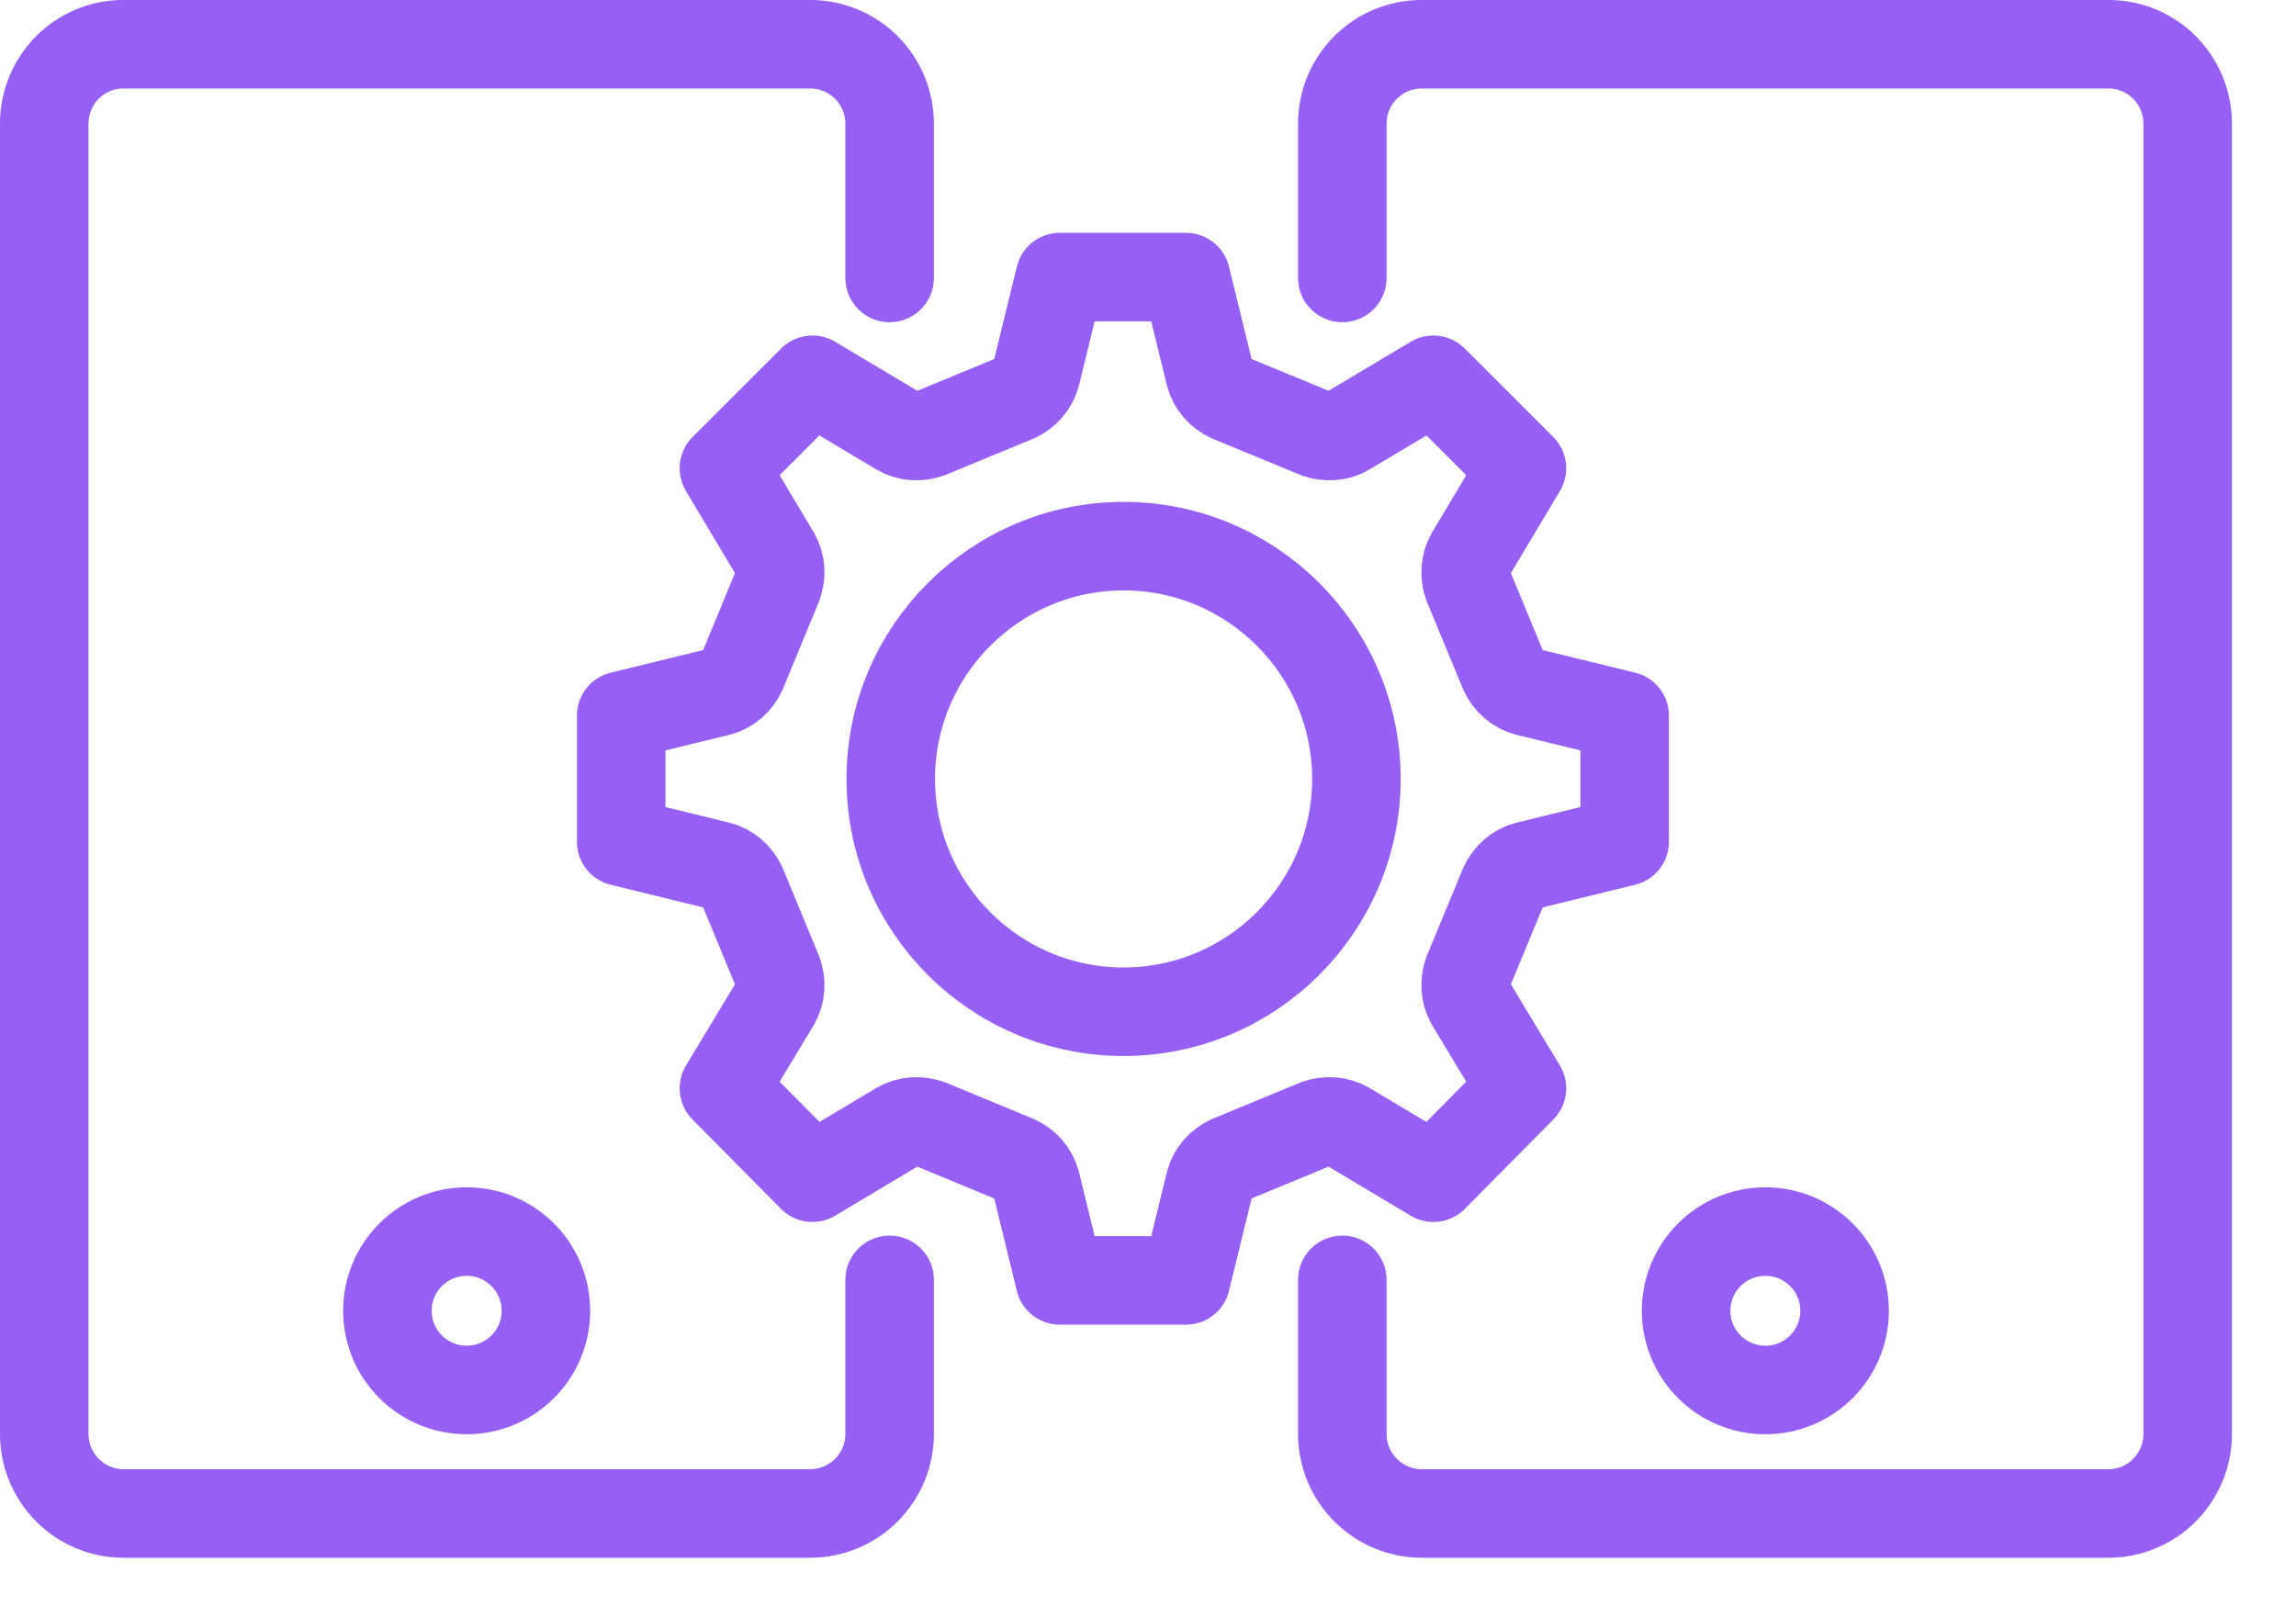
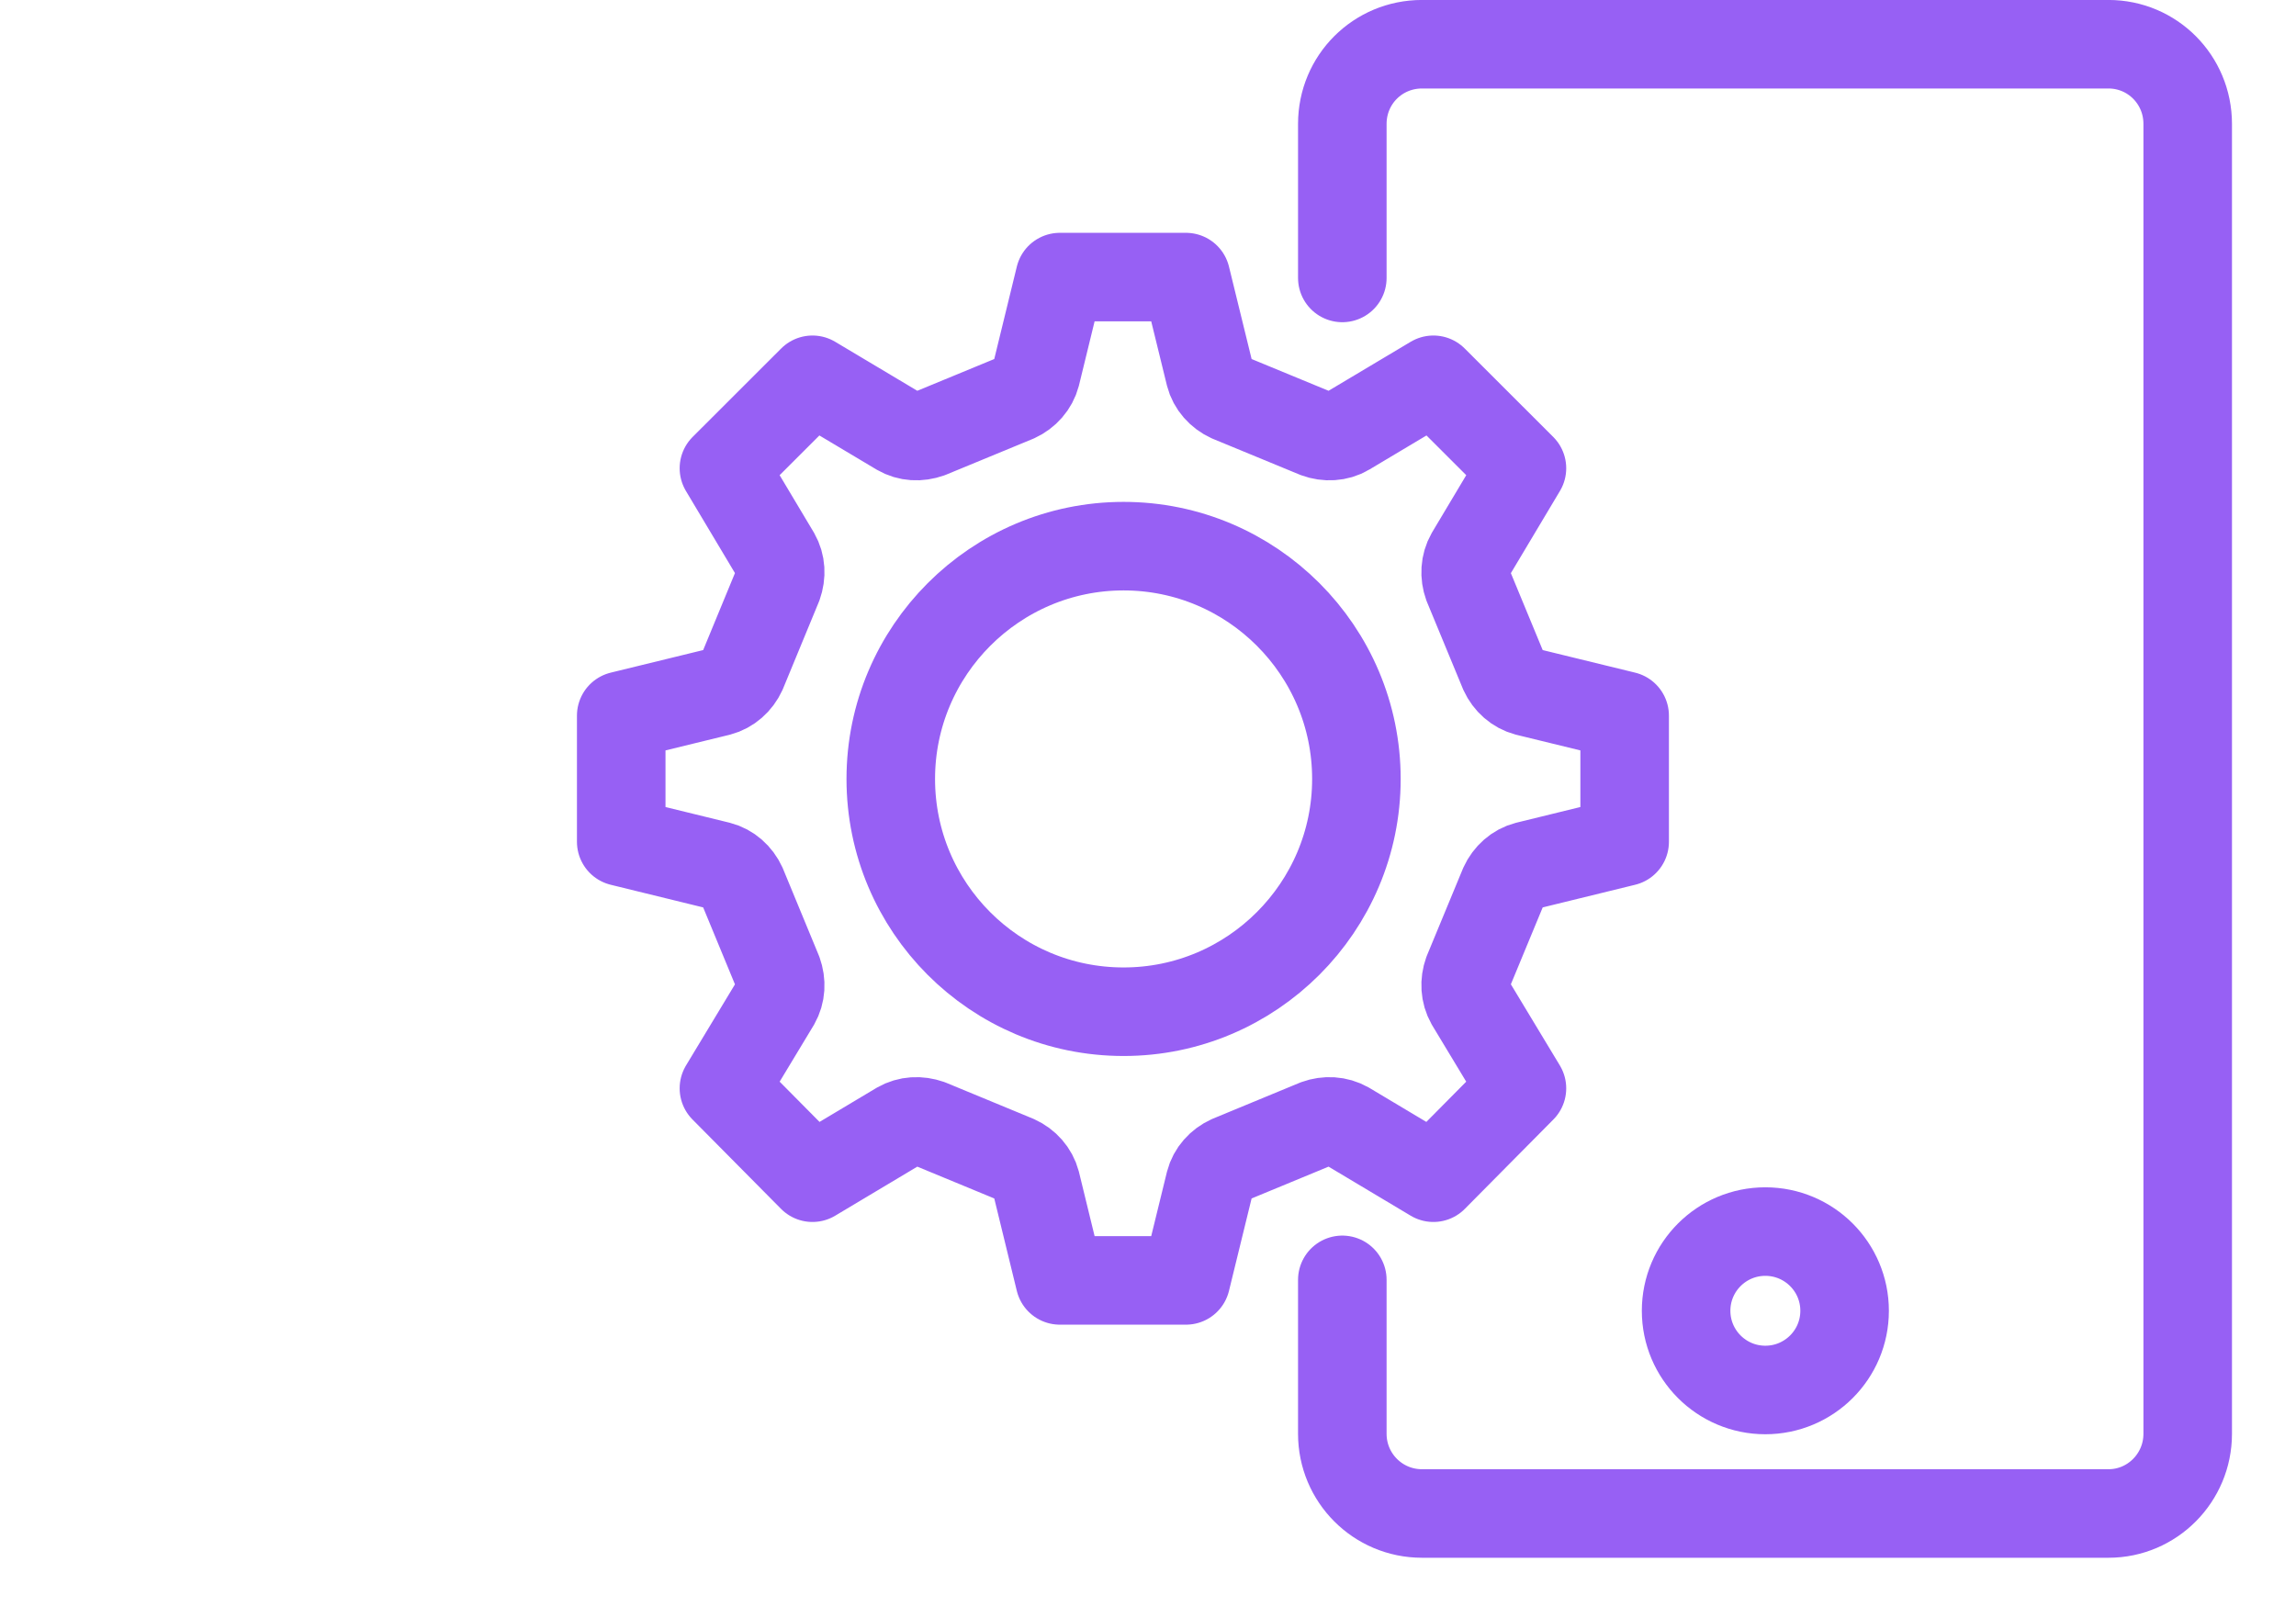
<svg xmlns="http://www.w3.org/2000/svg" width="30" height="21" viewBox="0 0 30 21" fill="none">
-   <path d="M11.624 16.725V18.737C11.624 19.31 11.161 19.778 10.583 19.778H1.613C1.041 19.778 0.578 19.31 0.578 18.737V1.619C0.578 1.041 1.041 0.578 1.613 0.578H10.583C11.161 0.578 11.624 1.041 11.624 1.619V3.632" stroke="#9760F4" stroke-width="1.157" stroke-linecap="round" stroke-linejoin="round" />
  <path d="M17.539 16.725V18.737C17.539 19.31 18.002 19.778 18.58 19.778H27.55C28.122 19.778 28.585 19.31 28.585 18.737V1.619C28.585 1.041 28.122 0.578 27.55 0.578H18.58C18.002 0.578 17.539 1.041 17.539 1.619V3.632" stroke="#9760F4" stroke-width="1.157" stroke-linecap="round" stroke-linejoin="round" />
-   <path d="M19.95 9.04C19.817 9.005 19.707 8.907 19.649 8.78L19.18 7.646C19.134 7.519 19.14 7.374 19.209 7.253L19.886 6.119L18.729 4.963L17.596 5.639C17.48 5.709 17.33 5.715 17.203 5.668L16.069 5.2C15.942 5.142 15.843 5.032 15.809 4.899L15.496 3.621H13.848L13.536 4.899C13.501 5.032 13.403 5.142 13.276 5.2L12.142 5.668C12.009 5.715 11.87 5.709 11.749 5.639L10.616 4.963L9.459 6.119L10.136 7.253C10.205 7.374 10.211 7.513 10.164 7.646L9.696 8.78C9.638 8.907 9.528 9.005 9.395 9.04L8.117 9.352V11L9.395 11.313C9.528 11.347 9.638 11.446 9.696 11.573L10.164 12.706C10.211 12.839 10.205 12.978 10.136 13.1L9.459 14.222L10.616 15.39L11.749 14.713C11.87 14.644 12.009 14.638 12.142 14.684L13.276 15.153C13.403 15.21 13.501 15.32 13.536 15.453L13.848 16.732H15.496L15.809 15.453C15.843 15.32 15.942 15.21 16.069 15.153L17.203 14.684C17.33 14.638 17.474 14.644 17.596 14.713L18.729 15.39L19.886 14.222L19.209 13.1C19.14 12.978 19.134 12.834 19.18 12.706L19.649 11.573C19.707 11.446 19.817 11.347 19.95 11.313L21.228 11V9.352L19.95 9.04ZM14.681 13.221C12.998 13.221 11.639 11.856 11.639 10.179C11.639 8.502 13.004 7.137 14.681 7.137C16.358 7.137 17.723 8.502 17.723 10.179C17.723 11.856 16.358 13.221 14.681 13.221Z" stroke="#9760F4" stroke-width="1.157" stroke-linecap="round" stroke-linejoin="round" />
-   <path d="M6.098 18.164C6.669 18.164 7.133 17.701 7.133 17.129C7.133 16.557 6.669 16.094 6.098 16.094C5.526 16.094 5.062 16.557 5.062 17.129C5.062 17.701 5.526 18.164 6.098 18.164Z" stroke="#9760F4" stroke-width="1.157" stroke-miterlimit="10" />
+   <path d="M19.95 9.04C19.817 9.005 19.707 8.907 19.649 8.78L19.18 7.646C19.134 7.519 19.14 7.374 19.209 7.253L19.886 6.119L18.729 4.963L17.596 5.639C17.48 5.709 17.33 5.715 17.203 5.668L16.069 5.2C15.942 5.142 15.843 5.032 15.809 4.899L15.496 3.621H13.848L13.536 4.899C13.501 5.032 13.403 5.142 13.276 5.2L12.142 5.668C12.009 5.715 11.87 5.709 11.749 5.639L10.616 4.963L9.459 6.119L10.136 7.253C10.205 7.374 10.211 7.513 10.164 7.646L9.696 8.78C9.638 8.907 9.528 9.005 9.395 9.04L8.117 9.352V11L9.395 11.313C9.528 11.347 9.638 11.446 9.696 11.573L10.164 12.706C10.211 12.839 10.205 12.978 10.136 13.1L9.459 14.222L10.616 15.39L11.749 14.713C11.87 14.644 12.009 14.638 12.142 14.684L13.276 15.153C13.403 15.21 13.501 15.32 13.536 15.453L13.848 16.732H15.496L15.809 15.453C15.843 15.32 15.942 15.21 16.069 15.153L17.203 14.684C17.33 14.638 17.474 14.644 17.596 14.713L18.729 15.39L19.886 14.222L19.209 13.1C19.14 12.978 19.134 12.834 19.18 12.706L19.649 11.573C19.707 11.446 19.817 11.347 19.95 11.313L21.228 11V9.352ZM14.681 13.221C12.998 13.221 11.639 11.856 11.639 10.179C11.639 8.502 13.004 7.137 14.681 7.137C16.358 7.137 17.723 8.502 17.723 10.179C17.723 11.856 16.358 13.221 14.681 13.221Z" stroke="#9760F4" stroke-width="1.157" stroke-linecap="round" stroke-linejoin="round" />
  <path d="M23.066 18.164C23.638 18.164 24.102 17.701 24.102 17.129C24.102 16.557 23.638 16.094 23.066 16.094C22.495 16.094 22.031 16.557 22.031 17.129C22.031 17.701 22.495 18.164 23.066 18.164Z" stroke="#9760F4" stroke-width="1.157" stroke-miterlimit="10" />
</svg>